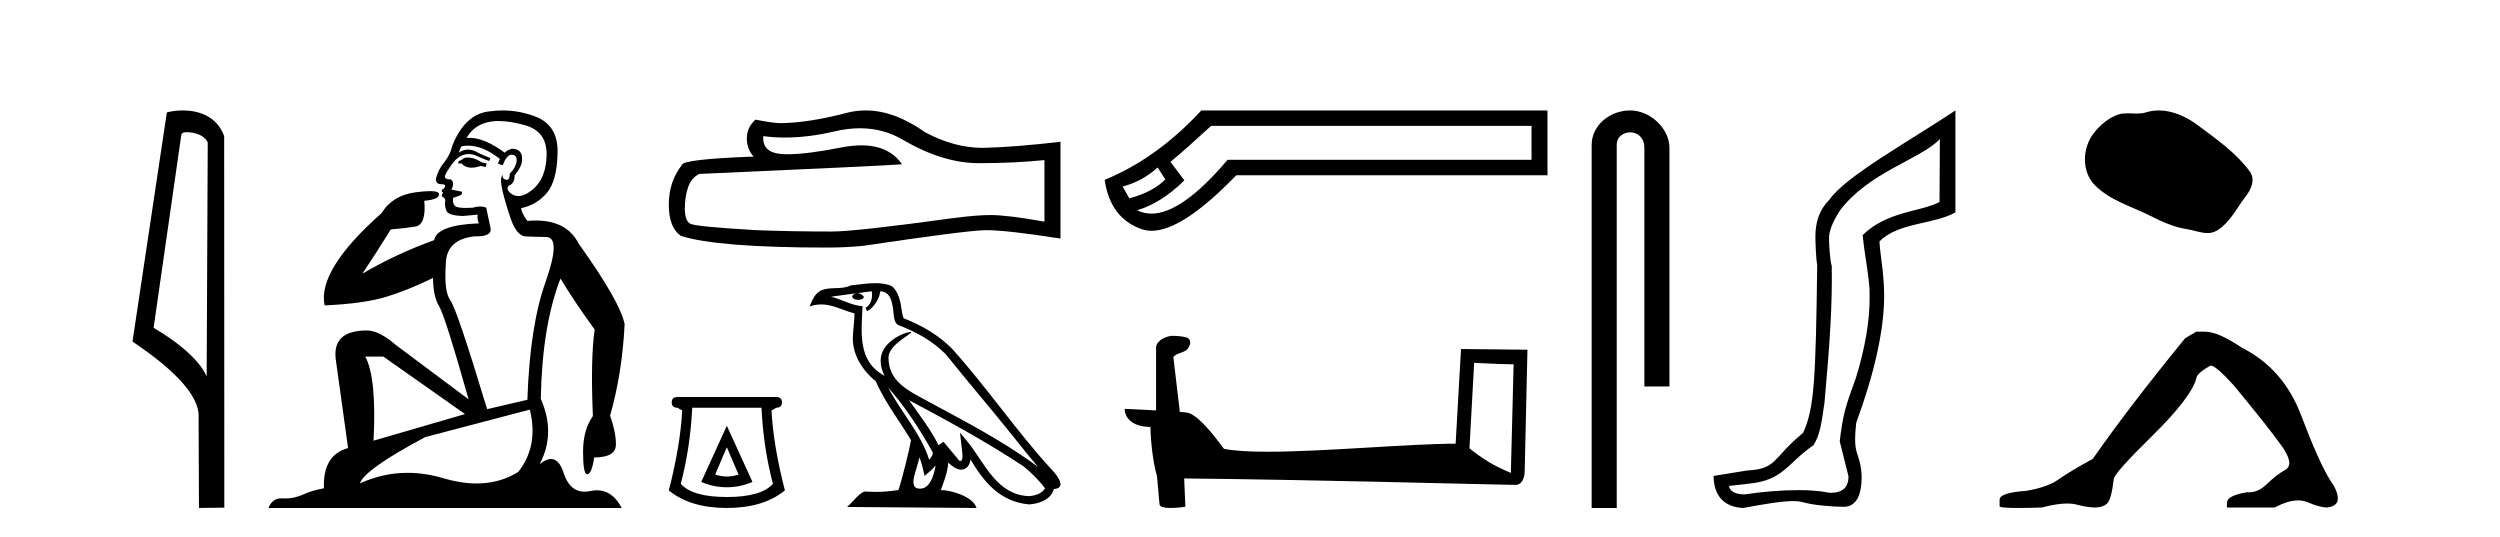
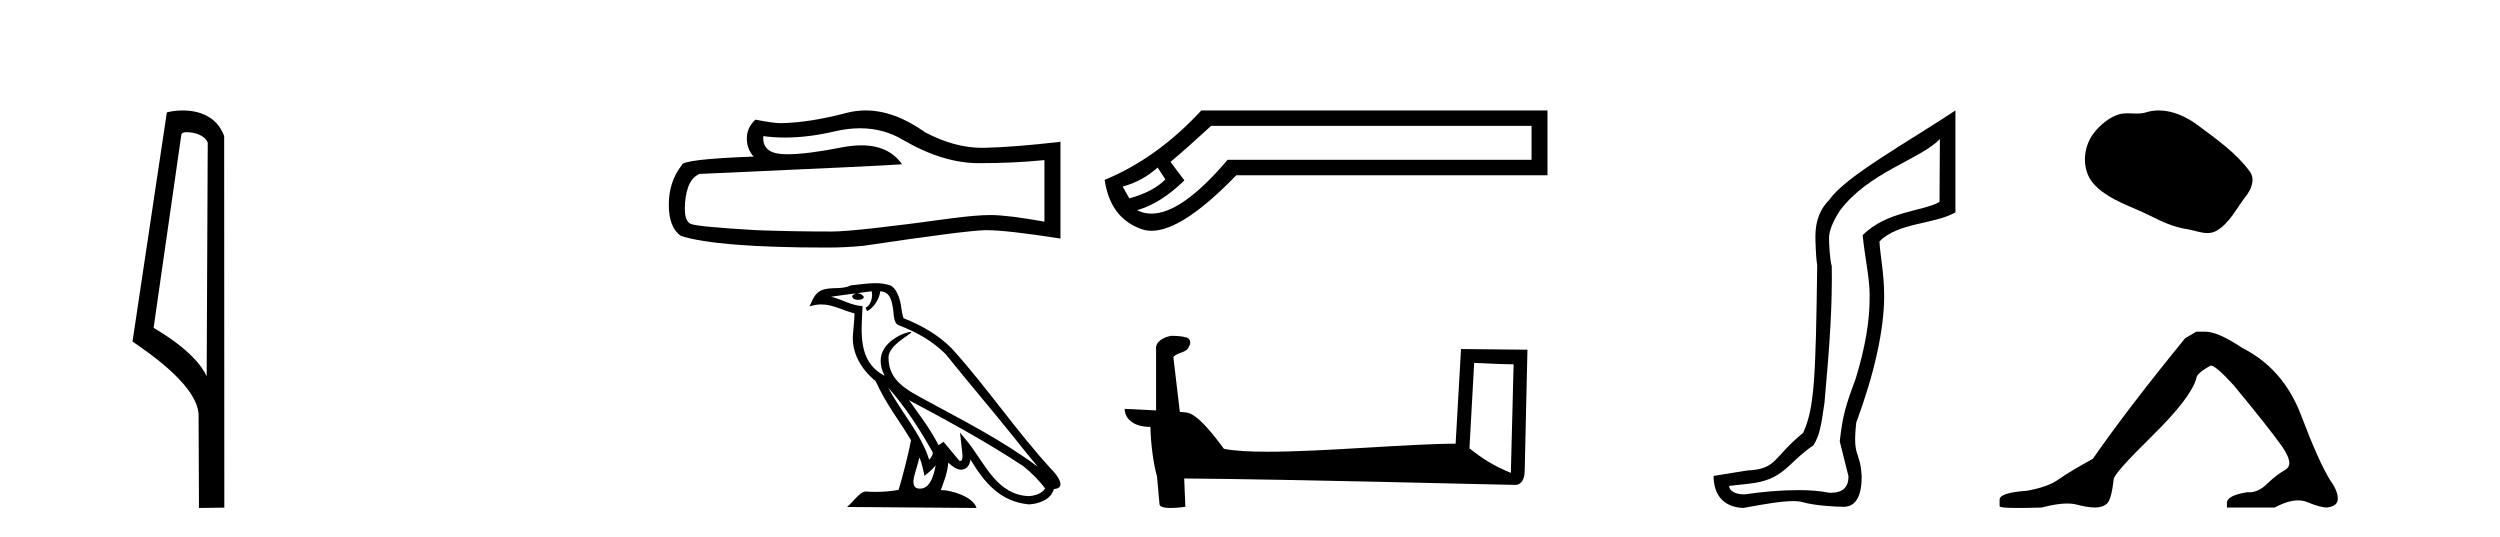
<svg xmlns="http://www.w3.org/2000/svg" width="191.0" height="41.0">
  <path d="M 14.259 10.1 C 14.884 10.1 15.648 10.34 15.871 10.89 L 15.789 28.751 L 15.789 28.751 C 15.473 28.034 14.531 26.699 11.736 25.046 L 13.858 10.263 C 13.958 10.157 13.955 10.1 14.259 10.1 ZM 15.789 28.751 L 15.789 28.751 C 15.789 28.751 15.789 28.751 15.789 28.751 L 15.789 28.751 L 15.789 28.751 ZM 13.962 8.437 C 13.484 8.437 13.053 8.505 12.747 8.588 L 10.124 26.094 C 11.512 27.044 15.325 29.648 15.173 31.91 L 15.201 38.809 L 17.138 38.783 L 17.127 10.393 C 16.551 8.837 15.12 8.437 13.962 8.437 Z" style="fill:#000000;stroke:none" />
-   <path d="M 35.746 12.036 Q 35.492 12.036 35.373 12.129 Q 35.236 12.266 35.048 12.3 L 34.997 12.488 L 35.27 12.488 Q 35.54 12.81 36.018 12.81 Q 36.327 12.81 36.722 12.676 L 37.098 12.761 L 37.183 12.488 L 36.842 12.419 Q 36.278 12.078 35.902 12.044 Q 35.819 12.036 35.746 12.036 ZM 38.105 9.246 Q 38.944 9.246 40.053 9.55 Q 41.795 10.011 41.761 11.839 Q 41.727 13.649 40.668 14.503 Q 40.074 14.98 39.597 14.98 Q 39.237 14.98 38.943 14.708 Q 38.652 14.401 38.874 14.179 Q 39.318 14.025 39.318 13.393 Q 39.882 12.71 39.882 12.232 Q 39.95 11.395 39.131 11.36 Q 38.755 11.446 38.567 11.668 Q 37.024 10.53 35.865 10.53 Q 35.754 10.53 35.646 10.541 L 35.646 10.541 Q 36.176 9.601 37.235 9.345 Q 37.626 9.246 38.105 9.246 ZM 35.752 11.128 Q 36.919 11.128 38.191 12.146 L 38.037 12.488 Q 38.276 12.607 38.413 12.607 Q 38.721 11.822 39.062 11.822 Q 39.506 11.822 39.472 12.266 Q 39.438 12.761 38.943 13.274 Q 38.943 13.743 38.715 13.743 Q 38.685 13.743 38.652 13.735 Q 38.345 13.649 38.413 13.359 L 38.413 13.359 Q 38.157 13.581 38.396 14.606 Q 38.652 15.648 39.045 16.775 Q 39.438 17.902 40.07 18.056 Q 40.565 18.09 41.727 18.107 Q 42.888 18.124 41.693 21.506 Q 40.48 24.888 40.292 30.542 L 37.217 31.26 Q 34.894 23.573 34.399 22.924 Q 33.921 22.292 34.058 20.225 Q 34.058 18.278 36.278 18.056 Q 36.342 18.058 36.403 18.058 Q 37.62 18.058 37.474 17.407 Q 37.337 16.741 37.149 15.87 Q 36.961 15.776 36.696 15.776 Q 36.432 15.776 36.09 15.87 Q 35.817 15.886 35.597 15.886 Q 34.884 15.886 34.741 15.716 Q 34.553 15.494 34.621 15.118 L 35.151 14.93 Q 35.373 14.811 35.27 14.64 L 34.485 14.486 Q 34.775 13.923 34.433 13.701 Q 34.384 13.704 34.34 13.704 Q 33.989 13.704 33.989 13.461 Q 34.058 13.205 34.485 12.607 Q 34.894 12.01 35.39 11.839 Q 35.603 11.768 35.817 11.768 Q 36.116 11.768 36.415 11.907 Q 36.91 12.146 37.371 12.3 L 37.474 12.078 Q 37.064 11.924 36.585 11.702 Q 36.153 11.429 35.757 11.429 Q 35.387 11.429 35.048 11.668 Q 35.151 11.326 35.27 11.173 Q 35.509 11.128 35.752 11.128 ZM 29.292 27.246 L 35.526 31.635 L 28.54 33.668 Q 28.78 28.851 27.908 27.246 ZM 40.48 31.294 Q 41.163 34.078 39.592 36.059 Q 38.174 36.937 36.409 36.937 Q 35.218 36.937 33.87 36.538 Q 32.48 36.124 31.141 36.124 Q 29.27 36.124 27.498 36.93 Q 27.84 35.871 32.486 33.395 L 40.48 31.294 ZM 38.405 8.437 Q 37.908 8.437 37.405 8.508 Q 35.526 8.696 34.553 11.138 Q 34.399 11.822 33.938 12.402 Q 33.46 12.983 33.306 13.649 Q 33.272 14.076 33.75 14.076 Q 34.211 14.076 33.87 14.452 Q 33.733 14.452 33.75 14.572 Q 33.767 14.708 33.87 14.708 Q 33.648 14.965 33.853 15.067 Q 34.058 15.152 34.006 15.426 Q 33.955 15.682 34.092 16.075 Q 34.211 16.468 35.373 16.502 L 36.5 16.399 L 36.5 16.399 Q 36.432 16.69 36.585 17.065 Q 33.391 17.185 33.169 18.347 Q 30.163 19.44 27.686 20.909 Q 28.728 19.354 29.856 17.527 Q 30.949 17.441 31.752 17.305 Q 32.571 17.151 32.418 15.34 Q 33.545 15.238 33.545 14.845 Q 33.545 14.601 32.852 14.601 Q 32.43 14.601 31.752 14.691 Q 29.975 14.93 29.155 16.28 Q 24.236 20.635 24.8 23.334 Q 27.789 23.197 29.48 22.685 Q 31.171 22.173 33.084 21.233 Q 33.084 22.634 33.562 23.42 Q 34.023 24.205 35.8 30.508 L 30.266 26.374 Q 28.967 25.247 28.028 25.247 Q 25.363 25.247 25.654 27.468 L 26.593 34.232 Q 24.646 34.761 24.748 37.306 Q 23.86 37.46 23.109 37.802 Q 22.46 38.082 21.798 38.082 Q 21.693 38.082 21.589 38.075 Q 21.541 38.072 21.496 38.072 Q 20.801 38.072 20.512 38.809 L 47.5 38.809 Q 46.788 37.457 45.614 37.457 Q 45.379 37.457 45.126 37.511 Q 44.883 37.563 44.665 37.563 Q 43.518 37.563 43.059 36.128 Q 42.72 35.067 42.097 35.067 Q 41.717 35.067 41.231 35.461 Q 42.478 33.104 41.317 30.474 Q 41.419 24.888 42.82 21.284 Q 43.93 23.112 45.433 25.179 Q 45.109 27.399 45.297 31.789 Q 44.545 32.831 44.545 34.522 Q 44.545 36.23 44.863 36.23 Q 44.866 36.23 44.87 36.23 Q 45.211 36.213 45.399 34.949 Q 47.056 34.949 47.056 33.958 Q 47.056 33.019 46.612 31.755 Q 47.534 28.527 47.722 24.769 Q 47.398 23.078 44.204 18.603 Q 43.311 16.848 40.932 16.848 Q 40.624 16.848 40.292 16.878 Q 39.848 16.28 39.814 15.904 Q 41.009 15.648 41.778 14.742 Q 42.547 13.837 42.598 11.719 Q 42.666 9.601 40.941 8.918 Q 39.695 8.437 38.405 8.437 Z" style="fill:#000000;stroke:none" />
  <path d="M 65.708 9.8 Q 67.52 9.8 69.014 10.703 Q 72.053 12.466 74.774 12.466 Q 77.511 12.466 79.795 12.231 L 79.795 16.933 Q 76.957 16.429 75.697 16.429 L 75.664 16.429 Q 74.639 16.429 72.809 16.664 Q 65.37 17.688 63.54 17.688 Q 60.5 17.688 57.814 17.587 Q 53.213 17.319 52.759 17.101 Q 52.323 16.899 52.323 15.942 Q 52.323 15.001 52.575 14.296 Q 52.826 13.591 53.414 13.289 Q 67.788 12.651 68.913 12.55 Q 67.912 11.105 65.81 11.105 Q 65.127 11.105 64.329 11.257 Q 61.652 11.784 60.201 11.784 Q 59.895 11.784 59.644 11.761 Q 58.217 11.626 58.317 10.4 L 58.317 10.4 Q 59.119 10.509 59.973 10.509 Q 61.767 10.509 63.792 10.031 Q 64.791 9.8 65.708 9.8 ZM 66.135 8.437 Q 65.408 8.437 64.699 8.62 Q 61.827 9.376 59.644 9.41 Q 59.107 9.41 57.713 9.141 Q 57.058 9.746 57.058 10.568 Q 57.058 11.391 57.579 11.962 Q 52.088 12.164 52.088 12.617 Q 51.097 13.876 51.097 15.64 Q 51.097 17.386 52.02 18.024 Q 54.808 18.914 63.221 18.914 Q 64.564 18.914 65.958 18.78 Q 73.749 17.621 75.244 17.587 Q 75.314 17.586 75.391 17.586 Q 76.926 17.586 81.02 18.226 L 81.02 10.803 L 80.987 10.837 Q 77.477 11.24 75.261 11.29 Q 75.147 11.294 75.033 11.294 Q 72.924 11.294 70.693 10.115 Q 68.334 8.437 66.135 8.437 Z" style="fill:#000000;stroke:none" />
-   <path d="M 55.531 34.17 L 56.426 36.257 Q 55.978 36.406 55.531 36.406 Q 55.084 36.406 54.637 36.257 L 55.531 34.17 ZM 55.531 32.53 L 53.575 36.816 Q 54.488 37.226 55.531 37.226 Q 56.575 37.226 57.488 36.816 L 55.531 32.53 ZM 58.177 31.152 Q 58.326 34.226 59.053 36.965 Q 58.158 37.971 55.531 37.971 Q 52.904 37.971 52.01 36.965 Q 52.736 34.226 52.886 31.152 ZM 51.768 30.332 Q 51.32 30.332 51.32 30.742 Q 51.32 31.152 51.768 31.152 Q 51.879 31.245 52.122 31.357 Q 51.973 34.077 51.097 37.468 Q 52.736 38.809 55.531 38.809 Q 58.326 38.809 59.966 37.468 Q 59.09 34.077 58.941 31.357 Q 59.183 31.245 59.295 31.152 Q 59.742 31.152 59.742 30.742 Q 59.742 30.332 59.295 30.332 Z" style="fill:#000000;stroke:none" />
  <path d="M 67.854 29.609 L 67.854 29.609 C 69.151 31.067 70.226 32.731 71.183 34.42 C 71.384 34.668 71.158 34.896 70.992 35.131 C 70.361 33.128 68.909 31.583 67.854 29.609 ZM 66.598 22.252 C 66.707 22.757 66.507 23.339 66.125 23.511 L 66.247 23.772 C 66.725 23.545 67.185 22.864 67.253 22.254 C 67.906 22.292 68.084 22.784 68.186 23.355 C 68.309 23.744 68.185 24.69 68.679 24.854 C 70.138 25.419 71.253 26.072 72.254 27.06 C 73.982 29.22 75.787 31.313 77.514 33.475 C 78.186 34.317 78.799 35.088 79.298 35.669 C 76.674 33.708 73.743 32.208 70.867 30.65 C 69.339 29.819 67.881 29.14 67.881 27.312 C 67.881 26.329 69.693 25.505 69.618 25.377 C 69.611 25.366 69.59 25.36 69.557 25.36 C 69.186 25.36 67.282 26.066 67.282 27.555 C 67.282 27.968 67.392 28.35 67.584 28.707 C 67.581 28.707 67.578 28.706 67.575 28.706 C 65.487 27.6 65.819 25.361 65.899 23.388 C 65.032 23.34 64.317 22.867 63.493 22.67 C 64.132 22.587 64.769 22.48 65.41 22.414 L 65.41 22.414 C 65.29 22.438 65.18 22.508 65.107 22.606 C 65.096 22.816 65.334 22.909 65.566 22.909 C 65.792 22.909 66.013 22.82 65.992 22.667 C 65.889 22.508 65.703 22.405 65.512 22.405 C 65.506 22.405 65.501 22.405 65.495 22.405 C 65.814 22.359 66.238 22.291 66.598 22.252 ZM 70.246 34.945 C 70.433 35.4 70.53 35.882 70.636 36.359 C 70.94 36.113 71.235 35.86 71.485 35.558 L 71.485 35.558 C 71.322 36.442 71.018 37.334 70.283 37.334 C 69.837 37.334 69.631 37.033 69.917 36.12 C 70.051 35.69 70.158 35.279 70.246 34.945 ZM 69.446 30.572 L 69.446 30.572 C 72.424 32.158 75.373 33.76 78.189 35.621 C 78.852 36.159 79.443 36.758 79.843 37.318 C 79.578 37.73 79.073 37.872 78.605 37.903 C 76.222 37.82 75.289 35.522 74.03 33.88 L 73.345 33.048 L 73.463 34.114 C 73.471 34.306 73.667 35.214 73.374 35.214 C 73.35 35.214 73.321 35.208 73.289 35.194 L 72.084 33.751 C 71.955 33.836 71.834 33.933 71.701 34.012 C 71.103 32.802 70.229 31.677 69.446 30.572 ZM 66.877 21.634 C 66.251 21.634 65.609 21.747 65.002 21.803 C 64.277 22.157 63.542 21.887 62.782 22.164 C 62.233 22.41 62.079 22.91 61.851 23.41 C 62.175 23.302 62.47 23.258 62.747 23.258 C 63.633 23.258 64.346 23.704 65.283 23.942 C 65.281 24.412 65.208 24.945 65.172 25.482 C 65.027 26.938 65.794 28.216 66.904 29.126 C 67.698 30.895 68.797 32.253 69.6 33.633 C 69.504 34.253 68.927 36.593 68.643 37.433 C 68.085 37.527 67.49 37.58 66.906 37.58 C 66.669 37.58 66.435 37.572 66.205 37.553 C 66.188 37.551 66.17 37.55 66.152 37.55 C 65.701 37.55 65.204 38.321 64.718 38.732 L 74.605 38.809 C 74.353 37.918 72.596 37.445 71.972 37.445 C 71.936 37.445 71.904 37.447 71.876 37.45 C 72.096 36.819 72.371 36.227 72.449 35.347 C 72.725 35.594 73.035 35.861 73.421 35.889 C 73.893 35.853 74.085 35.531 74.145 35.11 C 75.215 36.879 76.411 38.324 78.605 38.536 C 79.364 38.499 80.309 38.168 80.513 37.362 C 81.519 37.305 80.781 36.325 80.408 35.941 C 77.671 32.978 75.412 29.596 72.707 26.612 C 71.665 25.584 70.489 24.889 69.033 24.312 C 68.924 24.046 68.889 23.667 68.818 23.25 C 68.741 22.796 68.499 22.051 68.055 21.82 C 67.677 21.681 67.28 21.634 66.877 21.634 Z" style="fill:#000000;stroke:none" />
  <path d="M 88.442 12.798 L 89.032 13.702 C 88.429 14.331 87.513 14.816 86.281 15.156 L 85.77 14.252 C 86.766 13.99 87.657 13.506 88.442 12.798 ZM 117.009 9.616 L 117.009 12.209 L 93.787 12.209 C 91.464 14.95 89.526 16.321 87.972 16.321 C 87.58 16.321 87.213 16.234 86.871 16.06 C 88.076 15.719 89.281 14.96 90.486 13.781 L 89.425 12.366 C 90.185 11.738 91.219 10.821 92.529 9.616 ZM 91.783 8.437 C 89.53 10.873 87.067 12.641 84.395 13.742 C 84.683 15.706 85.633 16.964 87.244 17.514 C 87.474 17.592 87.72 17.632 87.983 17.632 C 89.558 17.632 91.715 16.217 94.455 13.388 L 118.228 13.388 L 118.228 8.437 Z" style="fill:#000000;stroke:none" />
  <path d="M 112.626 27.723 C 114.215 27.8 115.093 27.832 115.469 27.832 C 115.547 27.832 115.603 27.831 115.64 27.828 L 115.64 27.828 L 115.429 36.128 C 114.064 35.572 113.223 35.009 112.266 34.253 L 112.626 27.723 ZM 89.552 25.659 C 89.506 25.659 89.473 25.66 89.458 25.661 C 88.933 25.758 88.234 26.078 88.325 26.723 C 88.325 28.267 88.325 29.811 88.325 31.355 C 87.297 31.301 86.239 31.253 85.925 31.238 L 85.925 31.238 C 85.925 31.82 86.396 32.616 87.894 32.616 C 87.911 33.929 88.141 35.537 88.387 36.358 C 88.388 36.357 88.39 36.356 88.391 36.355 L 88.584 38.506 C 88.584 38.744 88.992 38.809 89.437 38.809 C 89.972 38.809 90.562 38.715 90.562 38.715 L 90.472 36.555 L 90.472 36.555 C 98.905 36.621 114.999 37.047 115.798 37.047 C 116.21 37.047 116.486 36.605 116.486 35.989 L 116.697 26.718 L 111.622 26.665 L 111.21 33.897 C 107.532 33.908 101.177 34.512 96.858 34.512 C 95.485 34.512 94.318 34.451 93.508 34.29 C 93.343 34.093 91.758 31.783 90.75 31.533 C 90.671 31.513 90.434 31.491 90.139 31.468 C 89.975 30.07 89.809 28.673 89.644 27.276 C 89.96 26.887 90.661 26.993 90.847 26.454 C 91.037 26.201 90.908 25.779 90.563 25.769 C 90.343 25.682 89.784 25.659 89.552 25.659 Z" style="fill:#000000;stroke:none" />
-   <path d="M 124.547 8.437 C 122.978 8.437 121.602 9.591 121.602 11.072 L 121.602 38.809 L 123.519 38.809 L 123.519 11.072 C 123.519 10.346 124.158 10.111 124.559 10.111 C 124.98 10.111 125.629 10.406 125.629 11.296 L 125.629 29.526 L 127.545 29.526 L 127.545 11.296 C 127.545 9.813 126.076 8.437 124.547 8.437 Z" style="fill:#000000;stroke:none" />
  <path d="M 148.208 10.624 L 148.178 15.428 C 146.859 16.168 144.181 16.111 142.306 17.962 C 142.491 19.79 142.862 21.341 142.839 22.614 C 142.862 24.534 142.478 26.629 141.784 28.897 C 140.997 31.026 140.797 31.665 140.556 33.716 L 141.226 36.395 C 141.226 37.23 140.777 37.648 139.879 37.648 C 139.832 37.648 139.783 37.647 139.734 37.644 C 139.079 37.504 138.262 37.445 137.376 37.445 C 136.068 37.445 134.612 37.575 133.315 37.768 C 133.288 37.769 133.262 37.769 133.236 37.769 C 132.501 37.769 132.123 37.459 132.1 37.124 L 133.611 36.954 C 136.288 36.68 136.502 35.425 138.556 34.01 C 139.019 33.246 139.136 32.553 139.39 30.771 C 139.807 26.166 139.992 23.326 139.946 20.317 C 139.807 19.947 139.737 18.598 139.737 18.205 C 139.737 17.65 140.015 16.944 140.57 16.087 C 142.769 13.148 146.68 12.197 148.208 10.624 ZM 149.395 8.437 C 145.86 10.791 140.976 13.483 139.772 15.254 C 139.055 15.949 138.696 16.886 138.696 18.066 C 138.696 18.46 138.742 19.832 138.835 20.248 C 138.719 28.973 138.618 31.201 137.757 33.072 C 135.405 34.99 135.797 35.836 133.472 35.947 L 130.92 36.36 C 130.92 37.818 131.672 38.74 133.176 38.809 C 134.849 38.502 136.119 38.285 136.986 38.285 C 137.294 38.285 137.552 38.313 137.759 38.373 C 138.546 38.605 140.081 38.721 140.914 38.721 C 141.793 38.674 142.233 37.899 142.233 36.395 C 142.117 34.335 141.512 35.028 141.819 32.284 C 143.207 28.535 143.95 25.182 143.95 22.614 C 143.95 20.855 143.637 19.466 143.591 18.448 C 145.002 16.99 147.775 17.152 149.395 16.226 L 149.395 8.437 Z" style="fill:#000000;stroke:none" />
  <path d="M 164.932 8.437 C 164.601 8.437 164.269 8.484 163.941 8.588 C 163.721 8.659 163.494 8.677 163.265 8.677 C 163.021 8.677 162.774 8.656 162.531 8.656 C 162.303 8.656 162.077 8.674 161.858 8.745 C 161.107 8.987 160.462 9.539 159.975 10.157 C 159.089 11.281 158.999 13.104 160.065 14.168 C 161.229 15.33 162.852 15.767 164.279 16.487 C 165.171 16.937 166.087 17.361 167.084 17.506 C 167.593 17.581 168.13 17.806 168.648 17.806 C 168.887 17.806 169.122 17.758 169.348 17.626 C 170.361 17.033 170.868 15.906 171.57 15.011 C 171.993 14.471 172.326 13.707 171.886 13.105 C 170.837 11.67 169.342 10.637 167.93 9.579 C 167.071 8.935 166.008 8.437 164.932 8.437 Z" style="fill:#000000;stroke:none" />
  <path d="M 167.798 25.34 L 166.948 25.837 Q 162.552 31.224 159.894 35.052 Q 158.086 36.045 157.271 36.629 Q 156.456 37.214 154.826 37.498 Q 152.77 37.64 152.77 38.171 L 152.77 38.207 L 152.77 38.668 Q 152.746 38.809 154.188 38.809 Q 154.908 38.809 155.995 38.774 Q 157.153 38.467 157.933 38.467 Q 158.323 38.467 158.618 38.543 Q 159.504 38.774 160.071 38.774 Q 160.638 38.774 160.975 38.473 Q 161.312 38.171 161.489 36.612 Q 161.489 36.186 164.431 33.298 Q 167.373 30.409 167.798 28.92 Q 167.798 28.53 168.897 27.928 Q 169.287 27.928 170.669 29.452 Q 173.363 32.713 174.338 34.095 Q 175.313 35.478 174.604 35.885 Q 173.895 36.293 173.186 36.984 Q 172.543 37.611 171.842 37.611 Q 171.77 37.611 171.697 37.604 Q 170.138 37.852 170.138 38.419 L 170.138 38.774 L 173.788 38.774 Q 174.804 38.23 175.576 38.23 Q 175.962 38.23 176.287 38.366 Q 177.262 38.774 177.794 38.774 Q 178.609 38.668 178.609 38.1 Q 178.609 37.498 178.042 36.718 Q 177.156 35.3 175.809 31.738 Q 174.462 28.176 171.307 26.581 Q 169.464 25.34 168.472 25.34 Z" style="fill:#000000;stroke:none" />
</svg>